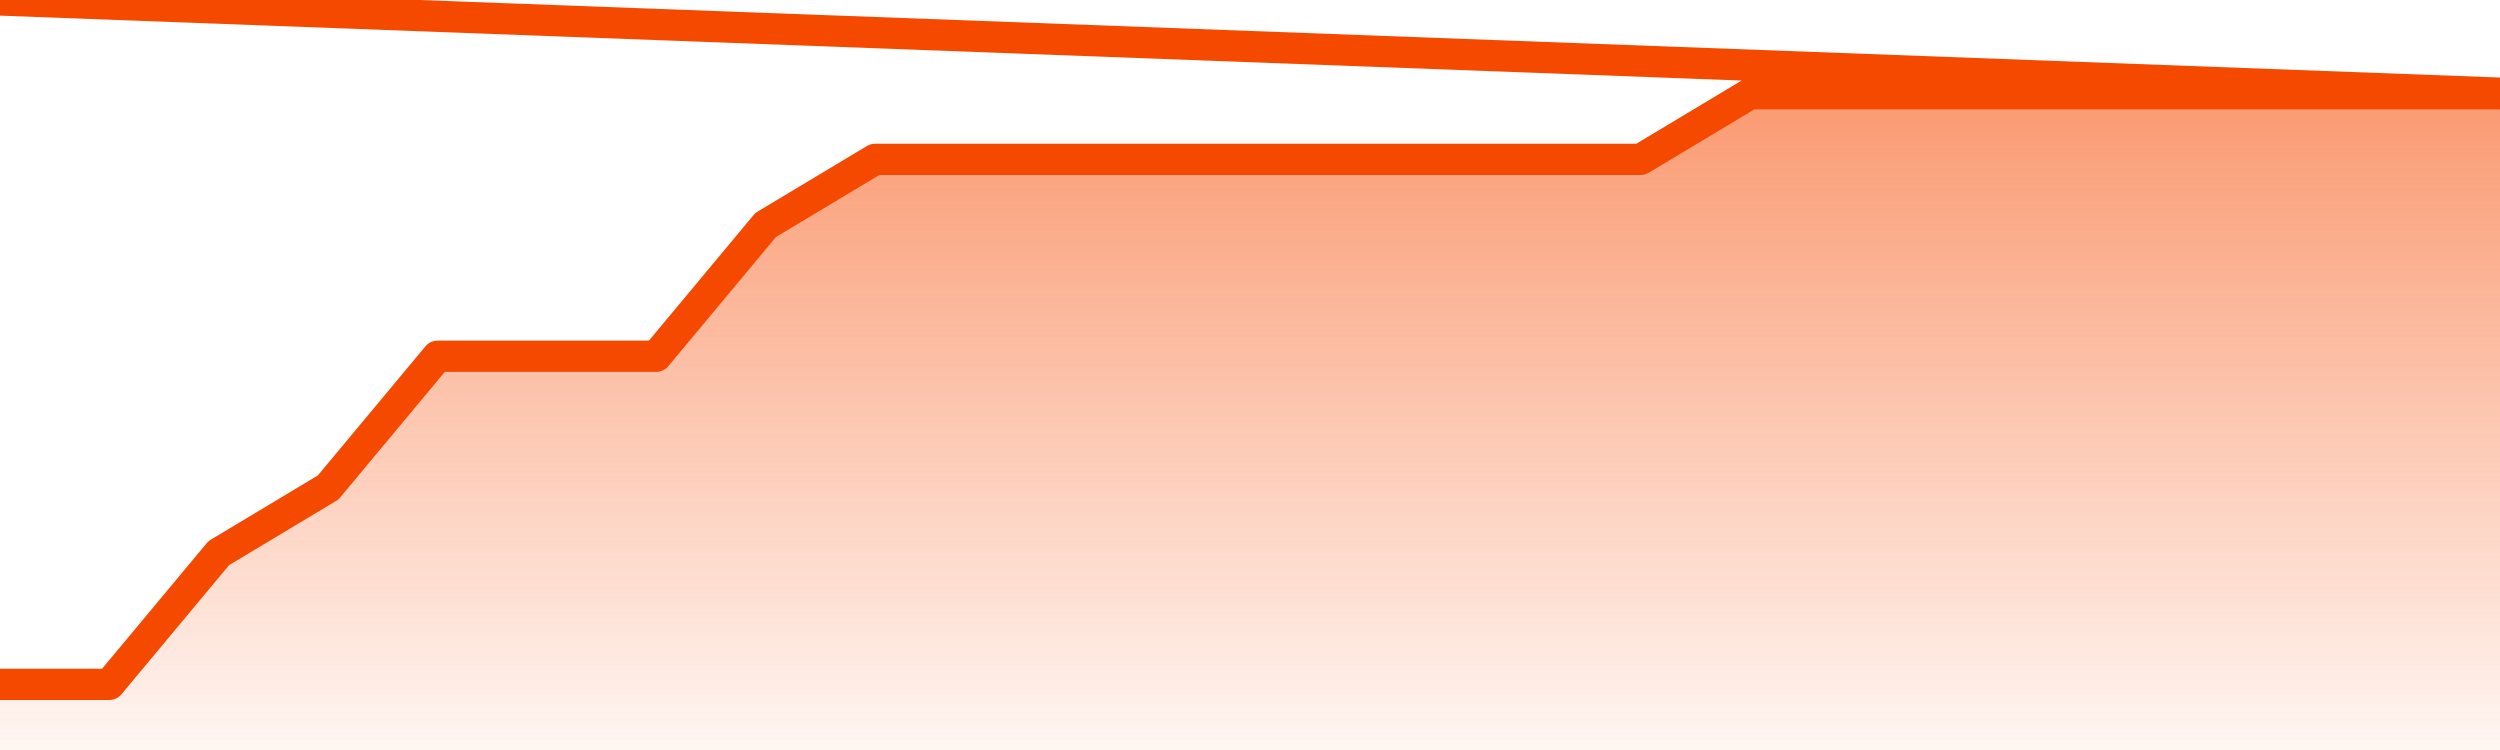
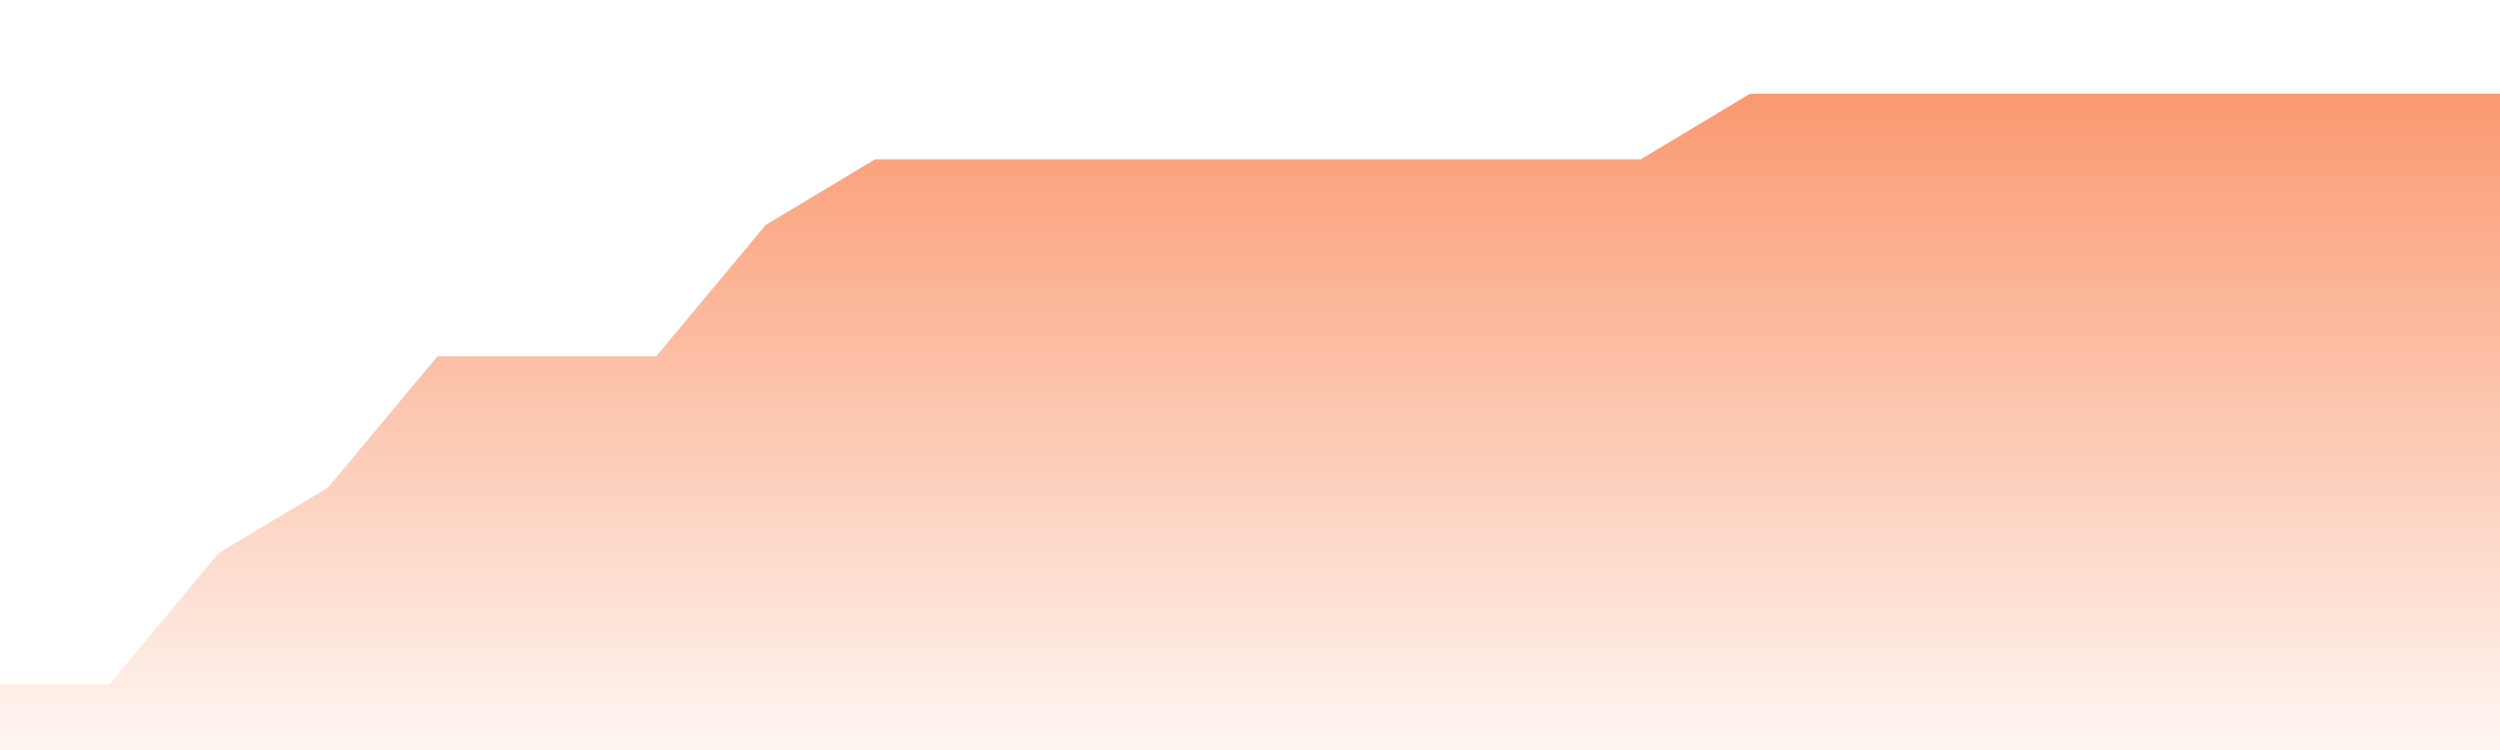
<svg xmlns="http://www.w3.org/2000/svg" version="1.1" width="80" height="24" viewBox="0 0 80 24">
  <defs>
    <linearGradient x1=".5" x2=".5" y2="1" id="gradient">
      <stop offset="0" stop-color="#F64900" />
      <stop offset="1" stop-color="#f64900" stop-opacity="0" />
    </linearGradient>
  </defs>
  <path fill="url(#gradient)" fill-opacity="0.56" stroke="none" d="M 0,26 0.0,21.9 3.5,21.9 7.0,17.7 10.5,15.6 14.0,11.4 17.5,11.4 21.0,11.4 24.5,7.2 28.0,5.1 31.5,5.1 35.0,5.1 38.5,5.1 42.0,5.1 45.5,5.1 49.0,5.1 52.5,5.1 56.0,3.0 59.5,3.0 63.0,3.0 66.5,3.0 70.0,3.0 73.5,3.0 77.0,3.0 80.5,3.0 82,26 Z" />
-   <path fill="none" stroke="#F64900" stroke-width="1" stroke-linejoin="round" stroke-linecap="round" d="M 0.0,21.9 3.5,21.9 7.0,17.7 10.5,15.6 14.0,11.4 17.5,11.4 21.0,11.4 24.5,7.2 28.0,5.1 31.5,5.1 35.0,5.1 38.5,5.1 42.0,5.1 45.5,5.1 49.0,5.1 52.5,5.1 56.0,3.0 59.5,3.0 63.0,3.0 66.5,3.0 70.0,3.0 73.5,3.0 77.0,3.0 80.5,3.0.join(' ') }" />
</svg>